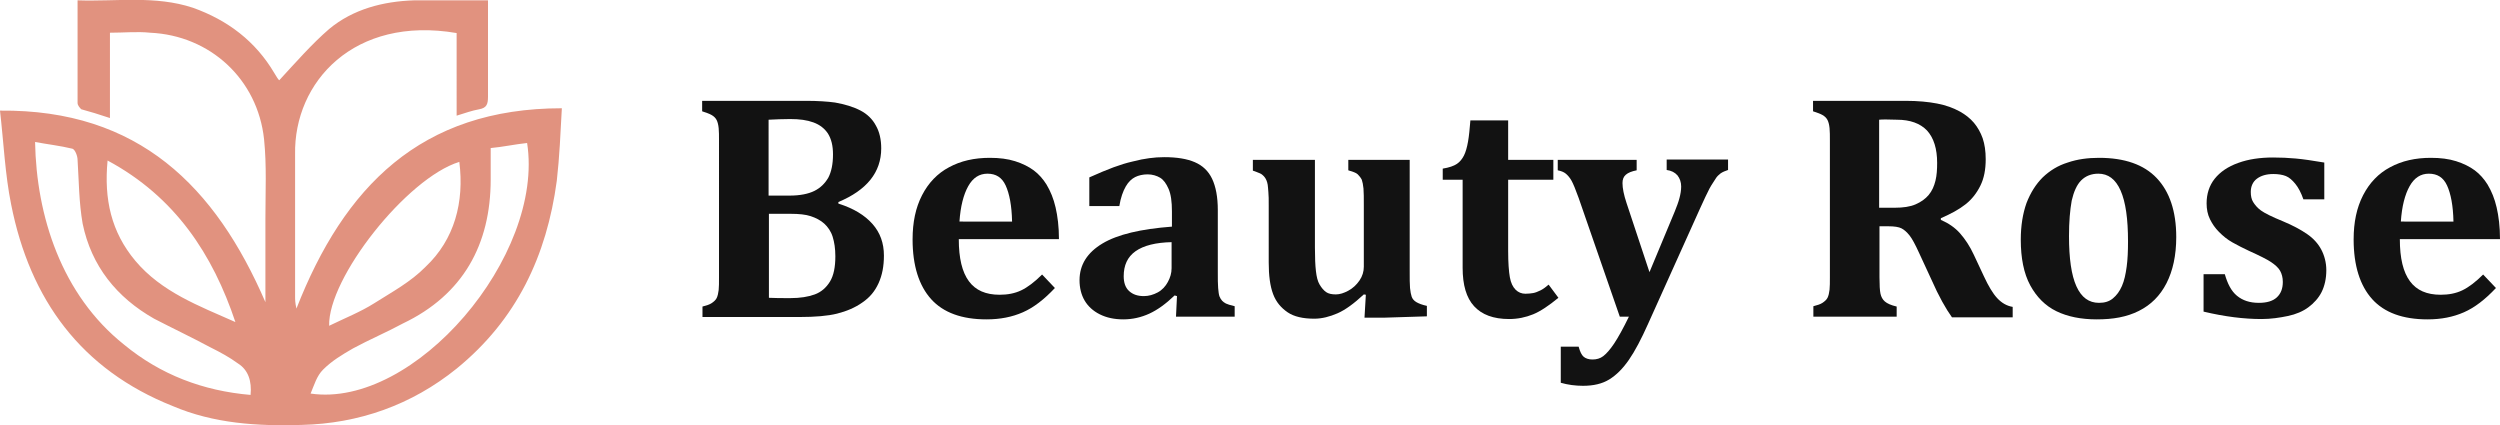
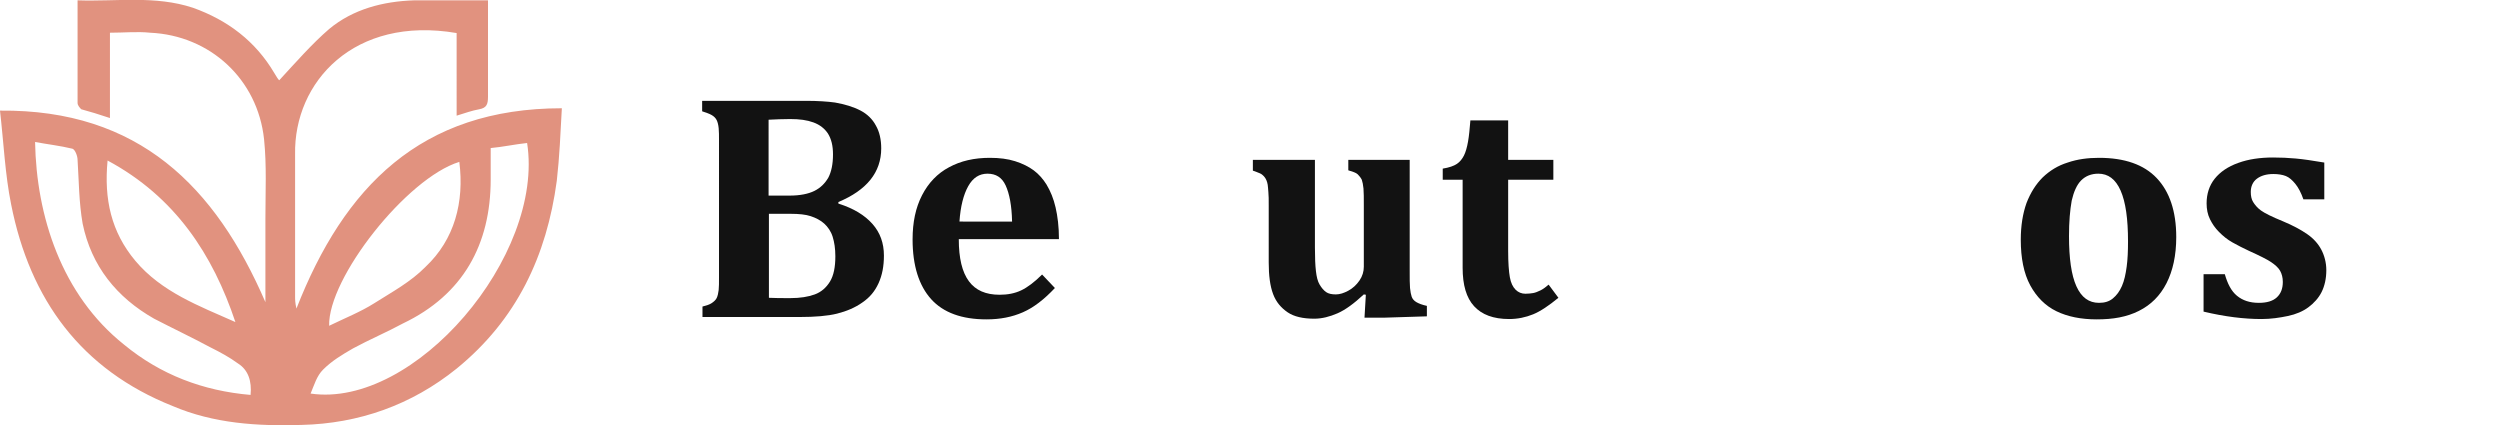
<svg xmlns="http://www.w3.org/2000/svg" version="1.1" id="Layer_1" x="0px" y="0px" viewBox="0 0 741.3 126.1" style="enable-background:new 0 0 741.3 126.1;" xml:space="preserve">
  <style type="text/css">
	.st0{fill:#E1927F;}
	.st1{fill:#121212;}
</style>
  <g>
    <path class="st0" d="M0,32.8c41.2-0.4,63.9,22.6,78.7,56.8V64.7c0-7.8,0.4-15.6-0.4-23.4c-1.9-17.8-16-30.8-33.8-31.6   c-3.7-0.4-7.8,0-11.9,0V35c-3.3-1.1-5.9-1.9-8.5-2.6c-0.4-0.4-1.1-1.1-1.1-1.9V0.1c11.5,0.4,23-1.5,34.2,2.2   c10.4,3.7,18.6,10,24.1,19.3c0.7,1.1,1.1,1.9,1.5,2.2c4.8-5.2,9.7-10.8,14.8-15.2c7.1-5.9,16-8.2,25.2-8.5h21.9v8.2v20.4   c0,2.2-0.4,3.3-2.6,3.7c-2.2,0.4-4.1,1.1-6.7,1.9V9.8c-30.4-5.2-48.3,14.5-47.9,36v42c0,1.1,0,1.9,0.4,3.7   c14.1-36,36.8-59.4,78.7-59.4c-0.4,7.4-0.7,14.5-1.5,21.5c-3,22.3-11.9,41.2-29.7,55.7c-13.4,10.8-29,16.3-46,16.7   c-13,0.4-26-0.4-38.2-5.6C24.1,109.6,8.9,88.9,3.3,60.6C1.5,51.7,1.1,42.4,0,32.8 M10.4,42.1c0.4,21.9,7.8,45.3,26.4,60.1   c10.8,8.9,23.4,13.7,37.5,14.9c0.4-4.1-0.7-7.4-3.7-9.3c-2.6-1.9-5.2-3.3-8.2-4.8c-5.6-3-11.1-5.6-16.7-8.5   c-11.1-6.3-18.6-15.6-21.2-28.2c-1.1-6.3-1.1-12.6-1.5-18.9c0-1.1-0.7-3-1.5-3.3C17.8,43.2,14.1,42.8,10.4,42.1 M145.5,43.9v9.3   c0,19.3-8.2,34.2-26,42.7c-4.8,2.6-10,4.8-14.8,7.4c-3.3,1.9-6.3,3.7-8.9,6.3c-1.9,1.9-2.6,4.5-3.7,7.1   c30.8,4.5,69.4-40.8,64.2-74.3C152.6,42.8,148.9,43.6,145.5,43.9 M136.2,48c-15.6,4.8-39,34.5-38.6,48.6c4.5-2.2,9.3-4.1,13.4-6.7   c5.2-3.3,10.8-6.3,15.2-10.8C134.8,71,137.7,59.9,136.2,48 M31.9,47.6c-1.1,11.5,1.1,21.2,8.2,29.7c7.8,9.3,18.9,13.4,29.7,18.2   C63.1,75.5,52,58.4,31.9,47.6" />
  </g>
  <g>
    <path class="st1" d="M248.7,60.4c4.4,1.4,7.7,3.4,10,6s3.4,5.7,3.4,9.4c0,3.1-0.5,5.8-1.6,8.2s-2.6,4.2-4.8,5.7   c-2.1,1.5-4.7,2.6-7.5,3.3s-6.6,1-11,1h-28.9v-3.1c1.2-0.3,2.1-0.6,2.7-1s1.2-0.9,1.5-1.5s0.5-1.5,0.6-2.4s0.1-2.2,0.1-3.7V41.7   c0-1.5,0-2.7-0.1-3.7c-0.1-1-0.3-1.8-0.6-2.4c-0.3-0.6-0.8-1.1-1.5-1.5c-0.7-0.4-1.6-0.7-2.8-1.1v-3.1H239c3.5,0,6.4,0.2,8.6,0.5   c2.9,0.5,5.5,1.3,7.6,2.4c1.9,1,3.5,2.5,4.5,4.4c1.1,1.9,1.6,4.2,1.6,6.8c0,7.1-4.3,12.4-12.7,15.9V60.4z M234.1,58   c3.1,0,5.6-0.5,7.4-1.4c1.8-0.9,3.1-2.2,4.1-3.9c0.9-1.7,1.4-4,1.4-6.9c0-2.6-0.5-4.6-1.5-6.2c-1-1.5-2.4-2.6-4.3-3.3s-4.1-1-6.9-1   c-2.2,0-4.3,0.1-6.4,0.2V58H234.1z M227.9,88.3c1.8,0.1,4,0.1,6.4,0.1c3,0,5.4-0.4,7.3-1.1s3.4-2,4.5-3.8s1.6-4.3,1.6-7.5   c0-2.3-0.3-4.2-0.8-5.8s-1.4-2.9-2.5-3.9s-2.5-1.7-4-2.2s-3.5-0.7-5.9-0.7h-6.5V88.3z" />
    <path class="st1" d="M312.8,85.4c-3.2,3.4-6.3,5.8-9.5,7.2s-6.7,2.1-10.8,2.1c-7.3,0-12.8-2-16.4-6s-5.5-9.9-5.5-17.7   c0-5.1,0.9-9.4,2.8-13.1c1.9-3.7,4.6-6.5,8-8.3c3.5-1.9,7.5-2.8,12.1-2.8c2.8,0,5.3,0.3,7.5,1s4,1.6,5.5,2.7s2.8,2.6,3.8,4.2   c1.2,2,2.1,4.2,2.7,6.8c0.6,2.6,1,5.7,1,9.4h-29.7c0,5.7,1,9.8,3,12.5s5,4,9.1,4c2.4,0,4.5-0.4,6.4-1.3s4-2.5,6.2-4.7L312.8,85.4z    M300.1,65.7c-0.1-4.8-0.8-8.3-1.9-10.7s-2.9-3.5-5.4-3.5c-2.4,0-4.3,1.2-5.7,3.7s-2.3,6-2.6,10.5H300.1z" />
-     <path class="st1" d="M349,87.8l-0.7-0.2c-2.6,2.5-5.1,4.3-7.5,5.4s-5,1.7-7.7,1.7c-2.7,0-5-0.5-7-1.5s-3.5-2.4-4.5-4.1   s-1.5-3.8-1.5-6c0-4.6,2.3-8.2,6.8-10.9s11.4-4.3,20.6-5v-4.5c0-2.9-0.3-5.1-1-6.7c-0.7-1.6-1.5-2.7-2.5-3.3c-1-0.6-2.3-1-3.7-1   s-2.7,0.3-3.7,0.8c-1,0.5-2,1.4-2.8,2.8c-0.8,1.4-1.5,3.3-1.9,5.8h-8.9v-8.5c2.9-1.3,5.3-2.3,7.2-3c1.9-0.7,3.8-1.3,5.6-1.7   c1.9-0.5,3.5-0.8,5-1s2.9-0.3,4.4-0.3c3.8,0,6.8,0.5,9.1,1.5c2.3,1,4,2.6,5.1,4.9s1.7,5.4,1.7,9.3v18.3c0,2.1,0,3.7,0.1,4.8   s0.2,2,0.4,2.5s0.5,1,0.8,1.3s0.7,0.6,1.1,0.8s1.3,0.5,2.6,0.8v3.1h-17.4L349,87.8z M347.5,71.8c-4.8,0.1-8.4,1-10.8,2.7   s-3.5,4.2-3.5,7.4c0,1.9,0.5,3.4,1.6,4.4s2.5,1.5,4.4,1.5c1.4,0,2.8-0.4,4.1-1.1s2.3-1.8,3-3.1s1.1-2.6,1.1-4.1V71.8z" />
    <path class="st1" d="M371.7,47.4h18.2v26c0,3,0.1,5.3,0.3,7s0.5,3,1.1,4s1.2,1.7,1.9,2.2s1.7,0.7,2.9,0.7c1.2,0,2.4-0.4,3.7-1.1   s2.4-1.7,3.3-3s1.3-2.7,1.3-4.1V61c0-2.3,0-4-0.1-5.1c-0.1-1.1-0.3-2-0.5-2.6c-0.3-0.6-0.7-1.1-1.2-1.6s-1.5-0.8-2.8-1.2v-3.1H418   v32.8c0,2.4,0,4.1,0.1,5.2s0.3,2,0.5,2.6s0.7,1.2,1.4,1.6s1.7,0.8,3.1,1.1v3.1l-12.8,0.4h-5.7l0.4-6.8l-0.6-0.1   c-2.9,2.7-5.5,4.6-7.8,5.6s-4.6,1.6-6.9,1.6c-3.3,0-6-0.6-7.9-1.9s-3.4-3-4.3-5.4s-1.3-5.5-1.3-9.3V61c0-1.8,0-3.1-0.1-4   s-0.1-1.7-0.2-2.2s-0.2-1-0.4-1.4s-0.4-0.8-0.7-1.1c-0.3-0.3-0.7-0.7-1.2-0.9s-1.2-0.5-2.1-0.8V47.4z" />
    <path class="st1" d="M462.1,88.3c-2.8,2.3-5.3,4-7.5,4.9s-4.6,1.4-7.1,1.4c-4.7,0-8.1-1.3-10.4-3.8s-3.4-6.3-3.4-11.4V53.3h-5.9V50   c1.9-0.3,3.3-0.8,4.2-1.4c0.9-0.6,1.6-1.5,2.1-2.5c0.5-1,0.9-2.4,1.2-4.1s0.5-3.8,0.7-6.3h11.2v11.7h13.4v5.9h-13.4v21.1   c0,3.5,0.2,6.1,0.5,7.8s0.9,2.9,1.7,3.7s1.8,1.2,2.9,1.2c0.9,0,1.7-0.1,2.3-0.2s1.4-0.4,2.2-0.8s1.6-1,2.4-1.7L462.1,88.3z" />
-     <path class="st1" d="M488.7,96c-2,4.5-3.9,8.1-5.7,10.7s-3.7,4.5-5.8,5.8s-4.7,1.9-7.8,1.9c-2.3,0-4.5-0.3-6.6-0.9v-10.7h5.3   c0.4,1.5,0.9,2.5,1.5,3s1.5,0.8,2.6,0.8c1.2,0,2.3-0.3,3.2-1s2-1.9,3.2-3.7s2.7-4.5,4.4-8h-2.7l-12.2-35.2   c-0.9-2.5-1.6-4.2-2.1-5.1c-0.5-0.9-1.1-1.6-1.7-2.1c-0.6-0.5-1.4-0.8-2.4-1v-3.1h23.4v3.1c-1.5,0.3-2.5,0.7-3.2,1.3s-1,1.4-1,2.5   c0,1.5,0.4,3.5,1.2,5.9l6.8,20.5l7.5-18c0.6-1.5,1.1-2.8,1.4-4c0.3-1.1,0.5-2.3,0.5-3.4c0-1.3-0.4-2.4-1.1-3.3   c-0.8-0.9-1.8-1.4-3.2-1.6v-3.1h18.2v3.1c-0.9,0.3-1.6,0.6-2.2,1c-0.5,0.4-1.1,0.9-1.5,1.6s-1.1,1.6-1.8,2.9   c-0.7,1.3-1.6,3.3-2.8,5.9L488.7,96z" />
-     <path class="st1" d="M562.3,93.9h-24.6v-3.1c1.2-0.3,2.1-0.6,2.7-1s1.2-0.9,1.5-1.5s0.5-1.5,0.6-2.4s0.1-2.2,0.1-3.7V41.7   c0-1.5,0-2.7-0.1-3.7c-0.1-1-0.3-1.8-0.6-2.4c-0.3-0.6-0.8-1.1-1.5-1.5c-0.7-0.4-1.6-0.7-2.8-1.1v-3.1H565c3.7,0,6.8,0.3,9.4,0.8   s4.8,1.3,6.8,2.4c1.6,0.9,3,2,4.1,3.3c1.1,1.3,2,2.9,2.6,4.6c0.6,1.8,0.9,3.8,0.9,6.2c0,3.1-0.5,5.7-1.6,7.9   c-1.1,2.2-2.5,4-4.4,5.5s-4.3,2.8-7.3,4.1v0.5c2.3,1,4.2,2.3,5.7,4s2.9,3.8,4.1,6.4l3,6.4c1.3,2.8,2.6,5,3.9,6.4s2.8,2.3,4.6,2.6   v3.1h-18c-1.8-2.5-3.9-6.2-6.1-11.2l-3.7-8c-1.1-2.4-2-4.1-2.8-5.1s-1.6-1.7-2.4-2.1s-2.1-0.6-3.8-0.6h-2.7v15.1   c0,2.3,0.1,4,0.3,4.9s0.6,1.7,1.3,2.3s1.8,1.1,3.5,1.5V93.9z M557.2,35.5v26.1h4.6c2.5,0,4.6-0.3,6.2-1c1.6-0.7,2.9-1.6,3.9-2.8   c1-1.2,1.6-2.6,2-4.2c0.4-1.6,0.5-3.4,0.5-5.3c0-4.2-1-7.4-3-9.6c-2-2.1-5-3.2-8.9-3.2C559.8,35.4,558,35.4,557.2,35.5z" />
    <path class="st1" d="M621.7,94.7c-4.6,0-8.6-0.8-11.9-2.4s-5.9-4.2-7.8-7.7s-2.8-8.1-2.8-13.5c0-4.2,0.6-7.8,1.7-10.9   c1.2-3.1,2.8-5.6,4.8-7.6c2.1-2,4.5-3.5,7.4-4.4c2.9-1,6-1.4,9.3-1.4c7.6,0,13.3,2,17.1,6s5.8,9.8,5.8,17.5c0,5.4-1,10-2.9,13.7   s-4.6,6.4-8.2,8.2S626.6,94.7,621.7,94.7z M613.5,70c0,6.6,0.7,11.6,2.2,14.9s3.7,4.9,6.7,4.9c1.7,0,3-0.4,4.1-1.3s2-2.1,2.7-3.7   s1.1-3.5,1.4-5.7s0.4-4.7,0.4-7.5c0-6.7-0.7-11.7-2.2-15.1s-3.7-5-6.6-5c-2.1,0-3.8,0.7-5.1,2c-1.3,1.3-2.2,3.4-2.8,6   C613.8,62.3,613.5,65.7,613.5,70z" />
    <path class="st1" d="M659.7,81.3c0.8,2.8,1.9,5,3.6,6.4s3.8,2.1,6.5,2.1c2.3,0,4.1-0.5,5.3-1.6s1.8-2.6,1.8-4.6   c0-1.3-0.3-2.4-0.8-3.3s-1.5-1.8-2.7-2.6s-3.4-1.9-6.5-3.3c-1.7-0.8-3.3-1.6-4.9-2.5s-2.8-1.9-4-3.1s-2-2.4-2.7-3.8s-1-3-1-4.7   c0-2.8,0.8-5.3,2.4-7.3s3.9-3.6,7-4.7c3-1.1,6.5-1.6,10.3-1.6c2.3,0,4.5,0.1,6.7,0.3s5,0.6,8.5,1.2v10.9h-6.2   c-0.7-2-1.5-3.5-2.4-4.6c-0.9-1.1-1.8-1.9-2.8-2.3s-2.3-0.6-3.7-0.6c-2.1,0-3.7,0.5-4.9,1.4s-1.8,2.3-1.8,3.9c0,1.2,0.2,2.2,0.7,3   s1.2,1.7,2.3,2.5c1.1,0.8,3.3,1.9,6.5,3.2c2.9,1.2,5.3,2.5,7.2,3.8s3.3,2.9,4.2,4.6s1.5,3.8,1.5,6.1c0,2.5-0.5,4.7-1.4,6.5   s-2.3,3.3-3.9,4.5s-3.7,2.1-6.1,2.6s-5,0.9-7.8,0.9c-5.2,0-10.9-0.7-17.2-2.2V81.3H659.7z" />
-     <path class="st1" d="M740.1,85.4c-3.2,3.4-6.3,5.8-9.5,7.2s-6.7,2.1-10.8,2.1c-7.3,0-12.8-2-16.4-6s-5.5-9.9-5.5-17.7   c0-5.1,0.9-9.4,2.8-13.1c1.9-3.7,4.6-6.5,8-8.3c3.5-1.9,7.5-2.8,12.1-2.8c2.8,0,5.3,0.3,7.5,1s4,1.6,5.5,2.7s2.8,2.6,3.8,4.2   c1.2,2,2.1,4.2,2.7,6.8c0.6,2.6,1,5.7,1,9.4h-29.7c0,5.7,1,9.8,3,12.5s5,4,9.1,4c2.4,0,4.5-0.4,6.4-1.3s4-2.5,6.2-4.7L740.1,85.4z    M727.5,65.7c-0.1-4.8-0.8-8.3-1.9-10.7s-2.9-3.5-5.4-3.5c-2.4,0-4.3,1.2-5.7,3.7s-2.3,6-2.6,10.5H727.5z" />
  </g>
</svg>